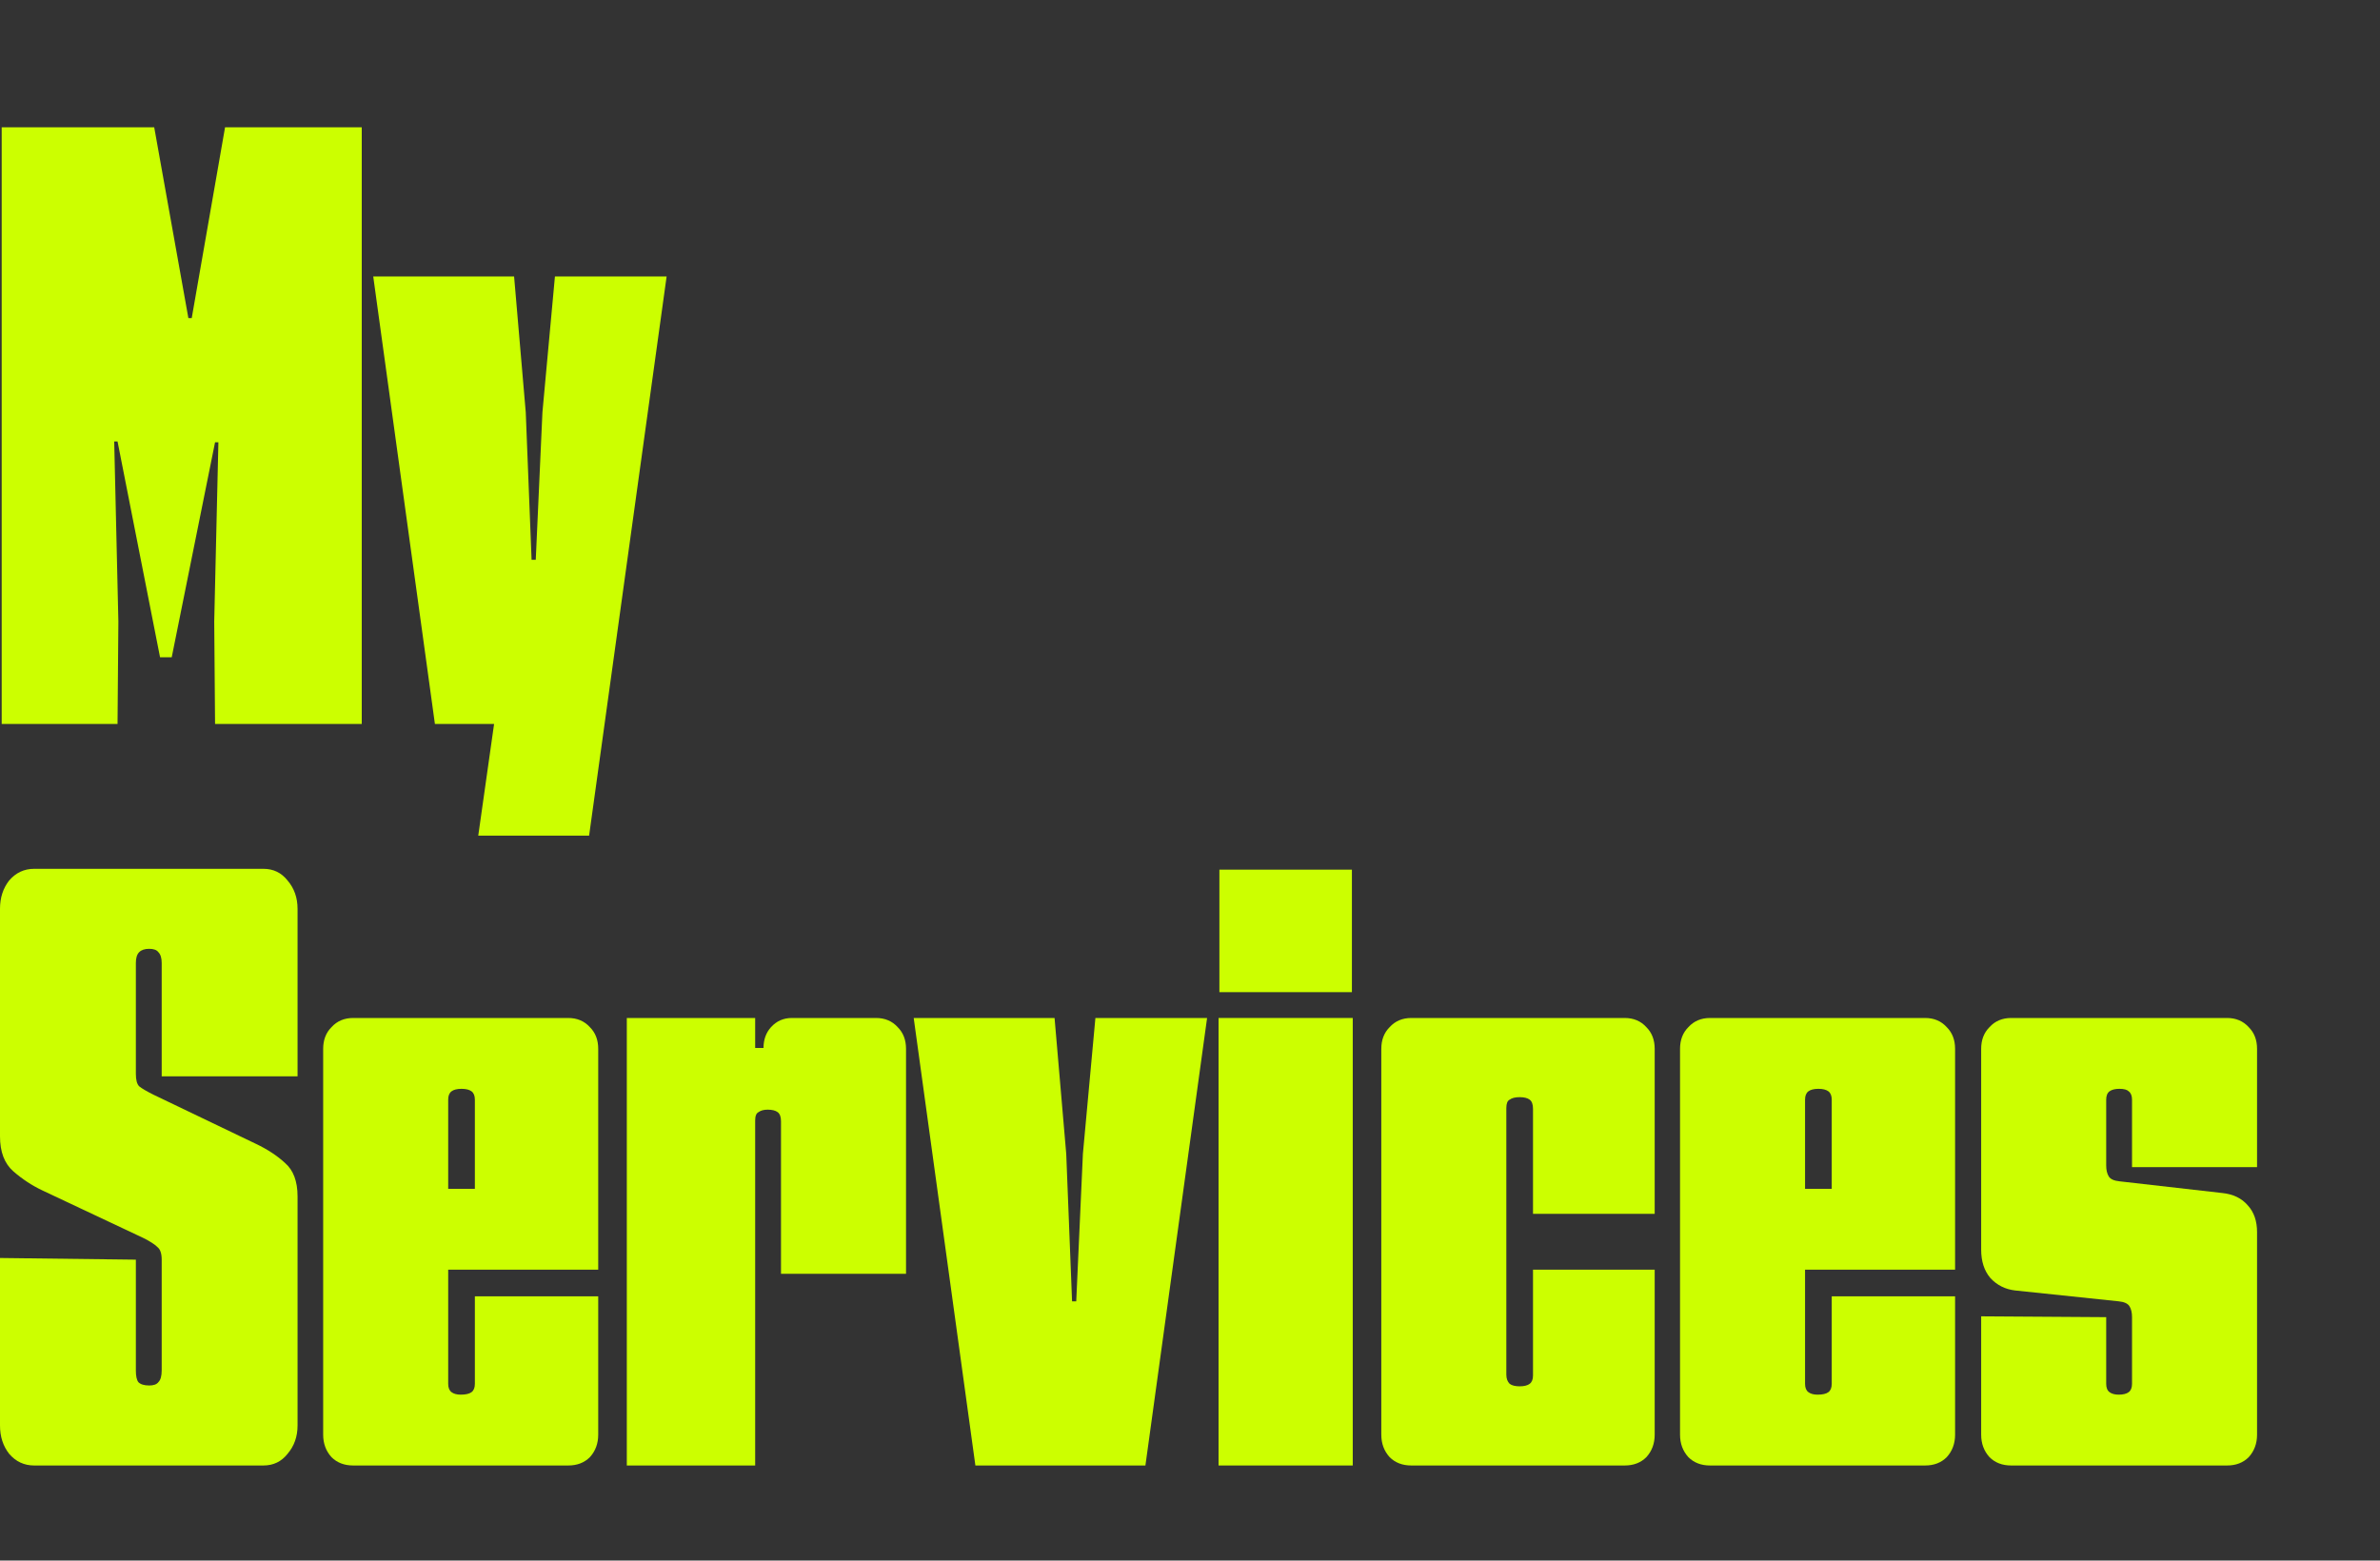
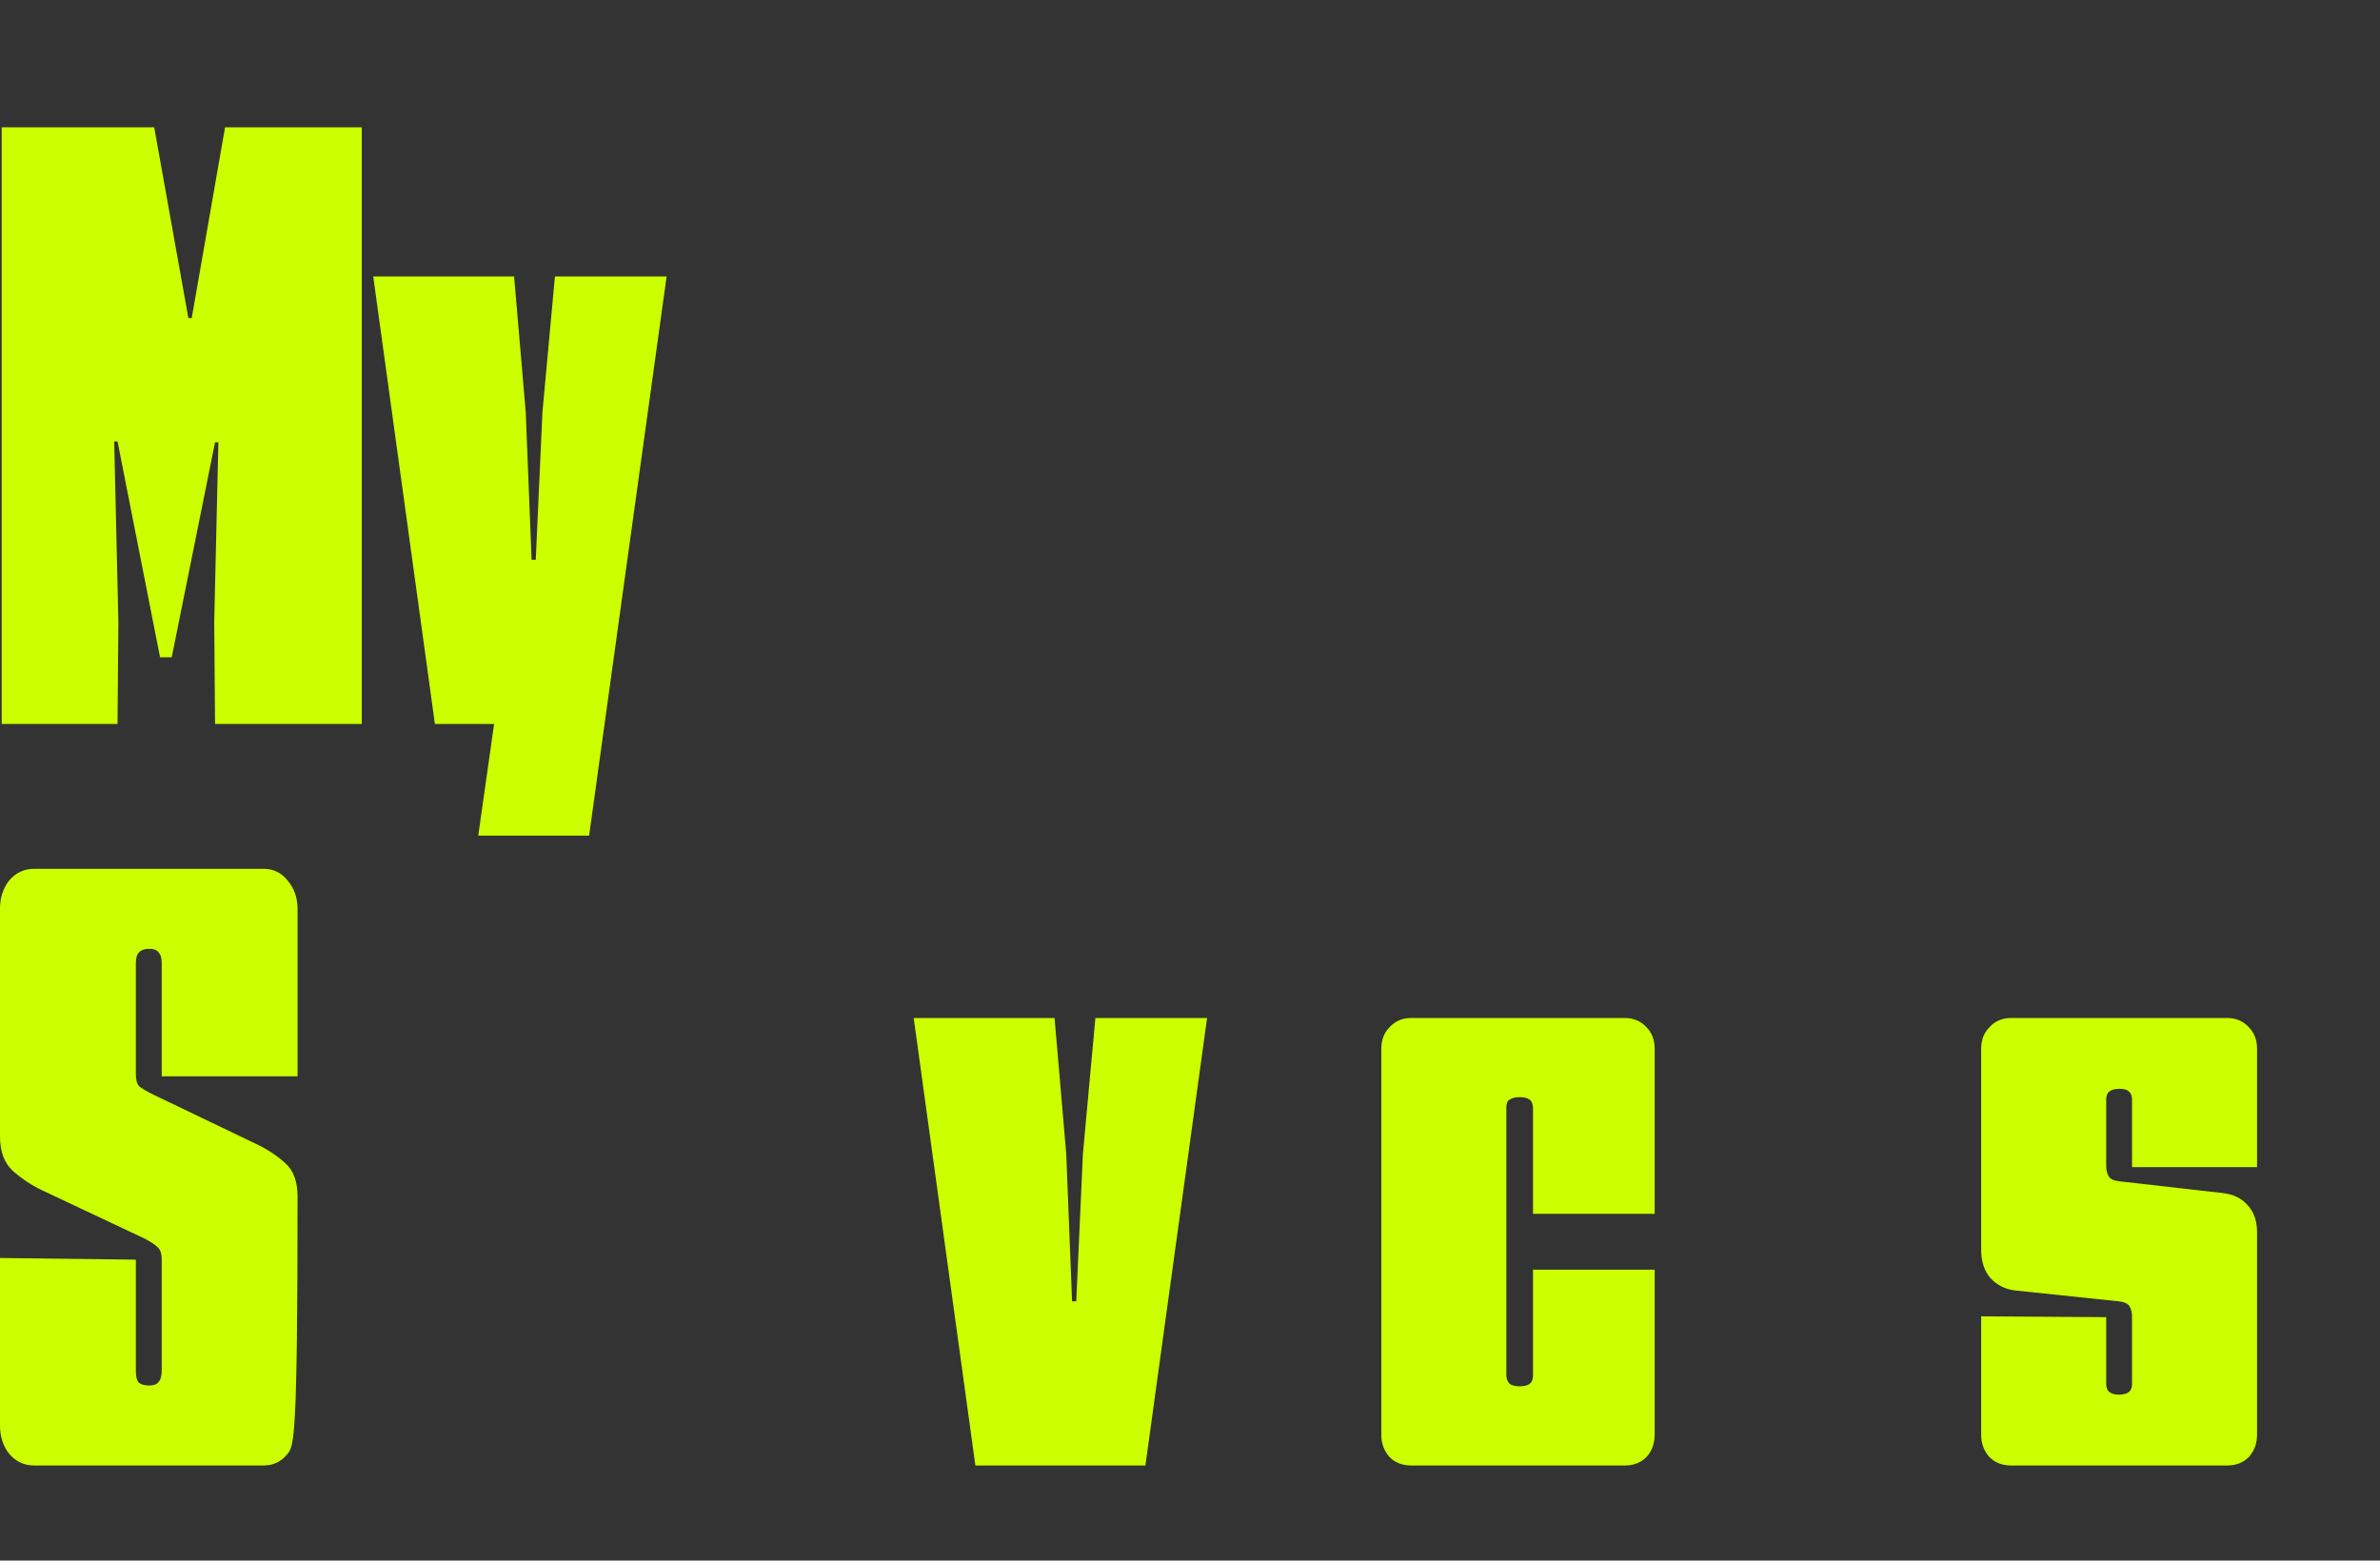
<svg xmlns="http://www.w3.org/2000/svg" fill="none" height="100%" overflow="visible" preserveAspectRatio="none" style="display: block;" viewBox="0 0 430 282" width="100%">
  <rect x="0" y="0" width="430" height="282" fill="#333333" stroke="none" />
  <g id="Frame 2147237547">
    <g id="My Services">
      <path d="M363.364 264.821C361.757 264.821 360.452 264.319 359.448 263.315C358.444 262.211 357.942 260.856 357.942 259.249V237.866L380.531 238.016V250.063C380.531 250.766 380.731 251.268 381.133 251.569C381.535 251.87 382.087 252.021 382.789 252.021C383.593 252.021 384.195 251.87 384.597 251.569C384.998 251.268 385.199 250.766 385.199 250.063V238.016C385.199 237.213 385.048 236.561 384.747 236.059C384.446 235.557 383.793 235.256 382.789 235.155L364.116 233.198C362.309 232.997 360.804 232.244 359.599 230.939C358.495 229.634 357.942 227.927 357.942 225.819V189.527C357.942 187.921 358.444 186.615 359.448 185.612C360.452 184.507 361.757 183.955 363.364 183.955H402.366C403.972 183.955 405.277 184.507 406.281 185.612C407.285 186.615 407.787 187.921 407.787 189.527V210.91H385.199V198.713C385.199 198.01 384.998 197.508 384.597 197.207C384.295 196.906 383.743 196.755 382.94 196.755C382.137 196.755 381.535 196.906 381.133 197.207C380.731 197.508 380.531 198.01 380.531 198.713V210.609C380.531 211.412 380.681 212.065 380.982 212.567C381.284 213.069 381.936 213.37 382.94 213.47L401.462 215.579C403.47 215.779 405.026 216.532 406.131 217.837C407.235 219.042 407.787 220.648 407.787 222.656V259.249C407.787 260.856 407.285 262.211 406.281 263.315C405.277 264.319 403.972 264.821 402.366 264.821H363.364Z" fill="#CCFF00" id="Vector" />
-       <path d="M308.957 264.821C307.351 264.821 306.046 264.319 305.042 263.315C304.038 262.211 303.536 260.856 303.536 259.249V189.527C303.536 187.921 304.038 186.615 305.042 185.612C306.046 184.507 307.351 183.955 308.957 183.955H347.809C349.415 183.955 350.721 184.507 351.724 185.612C352.728 186.615 353.23 187.921 353.23 189.527V229.433H326.124V250.063C326.124 250.766 326.325 251.268 326.727 251.569C327.128 251.87 327.68 252.021 328.383 252.021C329.287 252.021 329.939 251.87 330.341 251.569C330.742 251.268 330.943 250.766 330.943 250.063V234.252H353.23V259.249C353.23 260.856 352.728 262.211 351.724 263.315C350.721 264.319 349.415 264.821 347.809 264.821H308.957ZM326.124 214.826H330.943V198.713C330.943 198.01 330.742 197.508 330.341 197.207C329.939 196.906 329.337 196.755 328.534 196.755C327.731 196.755 327.128 196.906 326.727 197.207C326.325 197.508 326.124 198.01 326.124 198.713V214.826Z" fill="#CCFF00" id="Vector_2" />
      <path d="M254.986 264.821C253.379 264.821 252.074 264.319 251.07 263.315C250.066 262.211 249.564 260.856 249.564 259.249V189.527C249.564 187.921 250.066 186.615 251.07 185.612C252.074 184.507 253.379 183.955 254.986 183.955H293.536C295.143 183.955 296.448 184.507 297.452 185.612C298.456 186.615 298.957 187.921 298.957 189.527V219.343H276.972V200.369C276.972 199.566 276.771 199.014 276.369 198.713C275.968 198.412 275.365 198.261 274.562 198.261C273.759 198.261 273.157 198.412 272.755 198.713C272.354 198.914 272.153 199.415 272.153 200.219V248.407C272.153 249.11 272.354 249.662 272.755 250.063C273.157 250.365 273.759 250.515 274.562 250.515C275.365 250.515 275.968 250.365 276.369 250.063C276.771 249.762 276.972 249.26 276.972 248.558V229.433H298.957V259.249C298.957 260.856 298.456 262.211 297.452 263.315C296.448 264.319 295.143 264.821 293.536 264.821H254.986Z" fill="#CCFF00" id="Vector_3" />
-       <path d="M220.159 264.821V183.955H244.404V264.821H220.159ZM220.31 179.287V157.151H244.253V179.287H220.31Z" fill="#CCFF00" id="Vector_4" />
      <path d="M176.225 264.821L165.081 183.955H190.53L192.639 208.501L193.693 235.155H194.446L195.651 208.501L197.909 183.955H218.088L206.945 264.821H176.225Z" fill="#CCFF00" id="Vector_5" />
-       <path d="M113.247 264.821V183.955H136.438V189.376H137.944C137.944 187.87 138.395 186.615 139.299 185.612C140.303 184.507 141.558 183.955 143.064 183.955H158.273C159.879 183.955 161.184 184.507 162.188 185.612C163.192 186.615 163.694 187.921 163.694 189.527V230.186H141.106V202.628C141.106 201.825 140.905 201.273 140.504 200.972C140.102 200.67 139.5 200.52 138.697 200.52C137.994 200.52 137.442 200.67 137.04 200.972C136.638 201.172 136.438 201.674 136.438 202.477V264.821H113.247Z" fill="#CCFF00" id="Vector_6" />
-       <path d="M63.809 264.821C62.203 264.821 60.898 264.319 59.894 263.315C58.89 262.211 58.388 260.856 58.388 259.249V189.527C58.388 187.921 58.89 186.615 59.894 185.612C60.898 184.507 62.203 183.955 63.809 183.955H102.661C104.267 183.955 105.572 184.507 106.576 185.612C107.58 186.615 108.082 187.921 108.082 189.527V229.433H80.976V250.063C80.976 250.766 81.177 251.268 81.578 251.569C81.98 251.87 82.532 252.021 83.235 252.021C84.138 252.021 84.791 251.87 85.192 251.569C85.594 251.268 85.795 250.766 85.795 250.063V234.252H108.082V259.249C108.082 260.856 107.58 262.211 106.576 263.315C105.572 264.319 104.267 264.821 102.661 264.821H63.809ZM80.976 214.826H85.795V198.713C85.795 198.01 85.594 197.508 85.192 197.207C84.791 196.906 84.189 196.755 83.385 196.755C82.582 196.755 81.98 196.906 81.578 197.207C81.177 197.508 80.976 198.01 80.976 198.713V214.826Z" fill="#CCFF00" id="Vector_7" />
-       <path d="M6.174 264.821C4.367 264.821 2.861 264.119 1.656 262.713C0.552 261.308 0 259.601 0 257.593V227.325L24.546 227.626V247.654C24.546 248.658 24.697 249.361 24.998 249.763C25.399 250.164 26.052 250.365 26.955 250.365C27.759 250.365 28.311 250.164 28.612 249.763C29.013 249.361 29.214 248.658 29.214 247.654V227.626C29.214 226.522 28.963 225.769 28.461 225.367C27.959 224.865 27.106 224.313 25.901 223.711L7.68 215.127C5.773 214.224 4.016 213.069 2.409 211.664C0.803 210.258 0 208.15 0 205.339V164.228C0 162.22 0.552 160.514 1.656 159.108C2.861 157.703 4.367 157 6.174 157H47.586C49.393 157 50.849 157.703 51.953 159.108C53.158 160.514 53.76 162.22 53.76 164.228V194.497H29.214V174.016C29.214 173.113 29.013 172.46 28.612 172.059C28.311 171.657 27.759 171.456 26.955 171.456C26.152 171.456 25.55 171.657 25.148 172.059C24.747 172.46 24.546 173.113 24.546 174.016V194.045C24.546 195.149 24.747 195.902 25.148 196.304C25.65 196.705 26.504 197.207 27.708 197.809L46.231 206.694C48.339 207.698 50.096 208.853 51.501 210.158C53.007 211.463 53.76 213.471 53.76 216.181V257.593C53.76 259.601 53.158 261.308 51.953 262.713C50.849 264.119 49.393 264.821 47.586 264.821H6.174Z" fill="#CCFF00" id="Vector_8" />
+       <path d="M6.174 264.821C4.367 264.821 2.861 264.119 1.656 262.713C0.552 261.308 0 259.601 0 257.593V227.325L24.546 227.626V247.654C24.546 248.658 24.697 249.361 24.998 249.763C25.399 250.164 26.052 250.365 26.955 250.365C27.759 250.365 28.311 250.164 28.612 249.763C29.013 249.361 29.214 248.658 29.214 247.654V227.626C29.214 226.522 28.963 225.769 28.461 225.367C27.959 224.865 27.106 224.313 25.901 223.711L7.68 215.127C5.773 214.224 4.016 213.069 2.409 211.664C0.803 210.258 0 208.15 0 205.339V164.228C0 162.22 0.552 160.514 1.656 159.108C2.861 157.703 4.367 157 6.174 157H47.586C49.393 157 50.849 157.703 51.953 159.108C53.158 160.514 53.76 162.22 53.76 164.228V194.497H29.214V174.016C29.214 173.113 29.013 172.46 28.612 172.059C28.311 171.657 27.759 171.456 26.955 171.456C26.152 171.456 25.55 171.657 25.148 172.059C24.747 172.46 24.546 173.113 24.546 174.016V194.045C24.546 195.149 24.747 195.902 25.148 196.304C25.65 196.705 26.504 197.207 27.708 197.809L46.231 206.694C48.339 207.698 50.096 208.853 51.501 210.158C53.007 211.463 53.76 213.471 53.76 216.181C53.76 259.601 53.158 261.308 51.953 262.713C50.849 264.119 49.393 264.821 47.586 264.821H6.174Z" fill="#CCFF00" id="Vector_8" />
      <path d="M86.407 151L89.268 130.821H78.576L67.433 49.955H92.882L94.99 74.501L96.044 101.155H96.797L98.002 74.501L100.261 49.955H120.44L106.435 151H86.407Z" fill="#CCFF00" id="Vector_9" />
      <path d="M0.305 130.821V23H27.862L34.036 57.485H34.639L40.662 23H65.359V130.821H38.855L38.705 112.299L39.458 79.922H38.855L31.025 118.774H28.916L21.236 79.772H20.634L21.387 112.299L21.236 130.821H0.305Z" fill="#CCFF00" id="Vector_10" />
    </g>
  </g>
</svg>